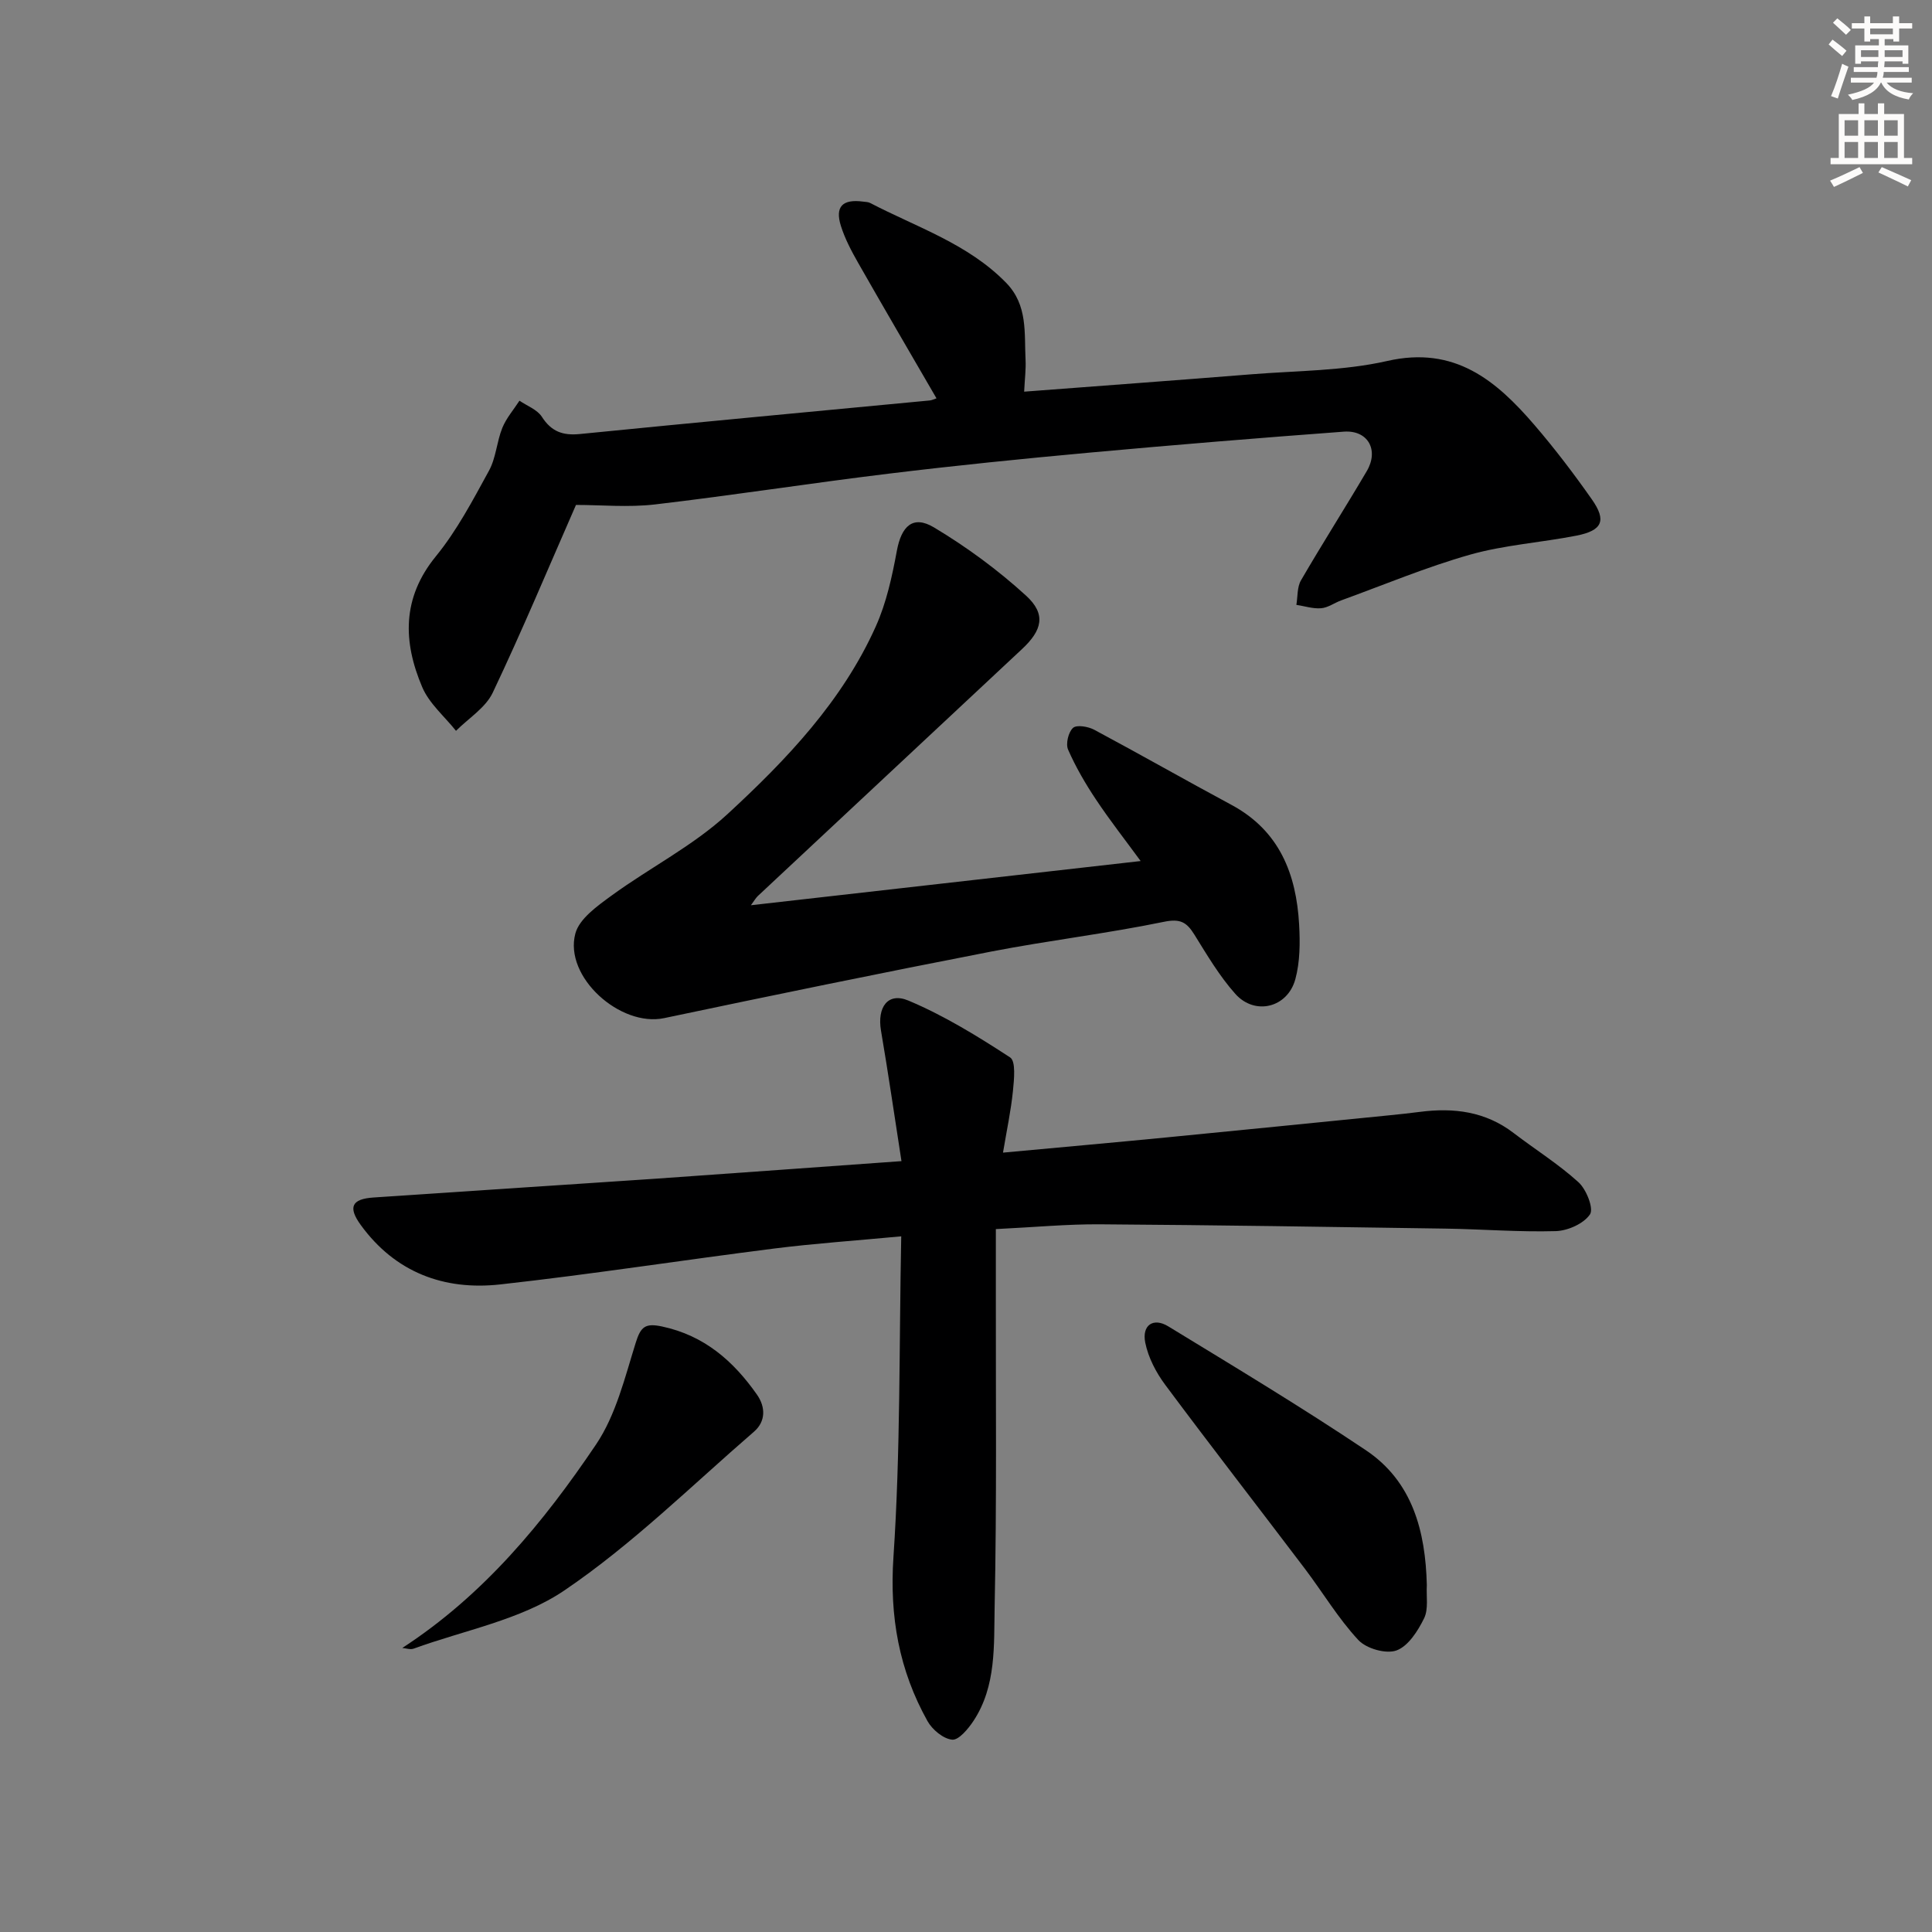
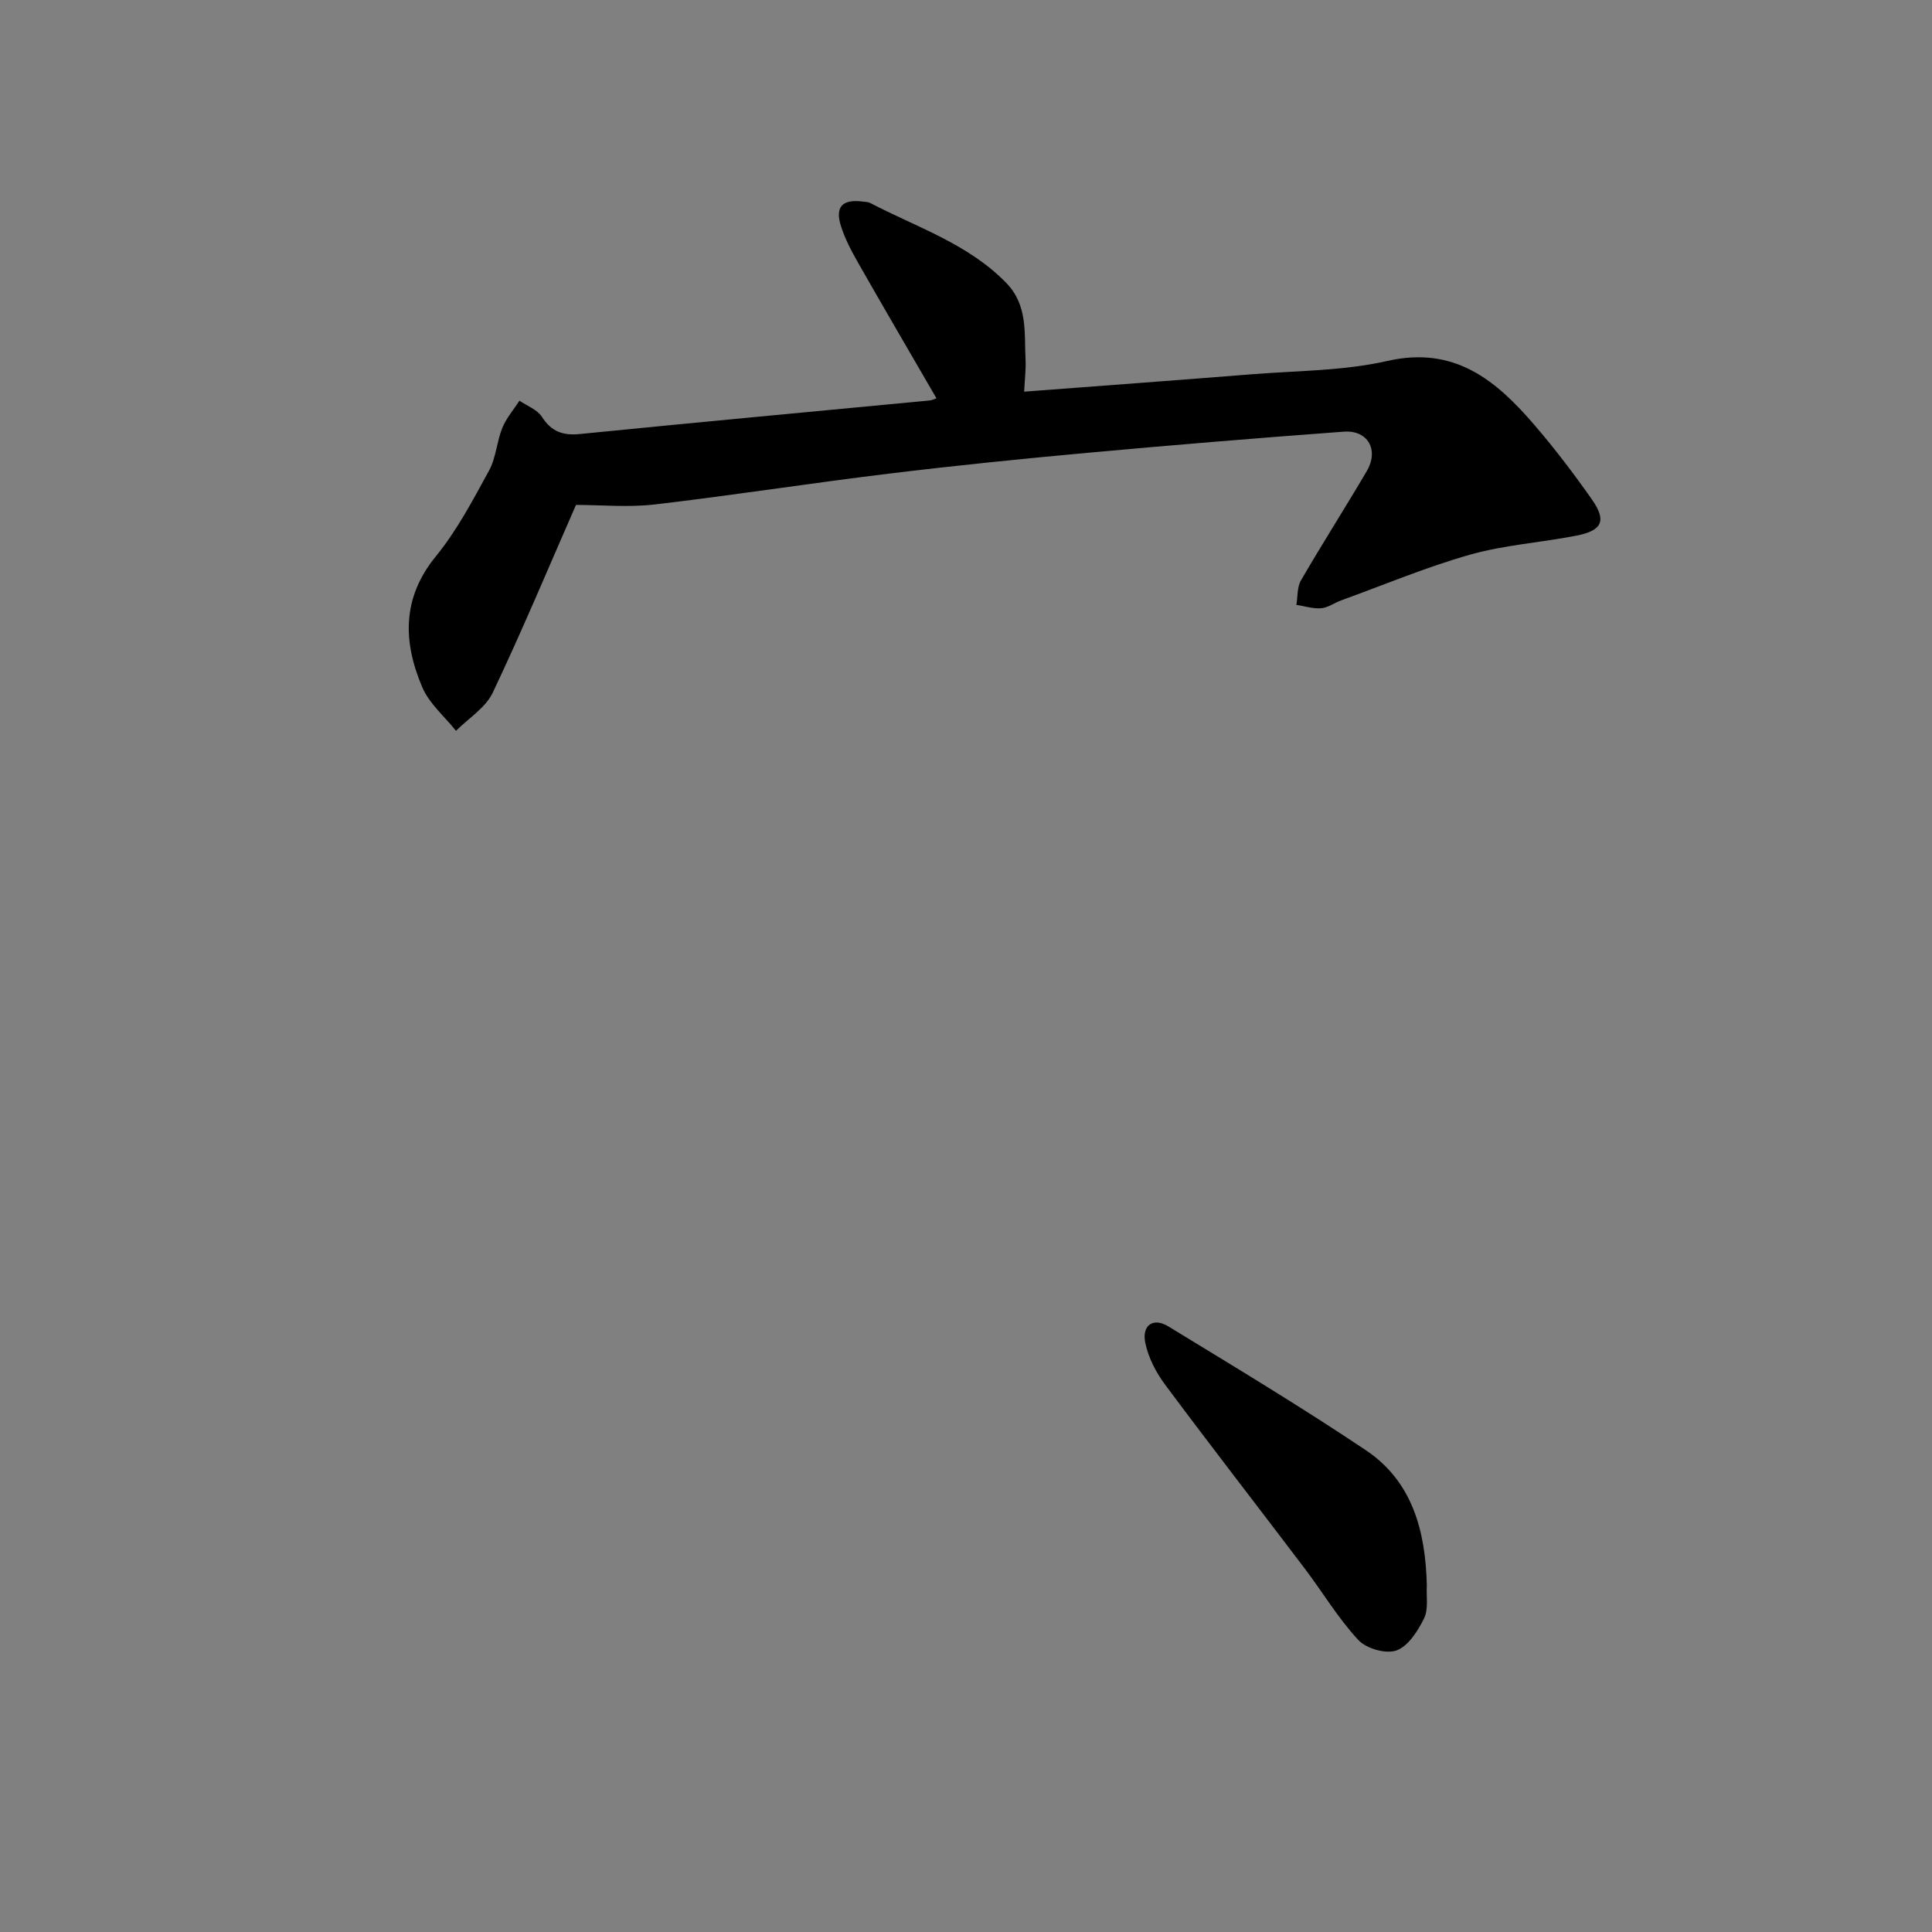
<svg xmlns="http://www.w3.org/2000/svg" enable-background="new 0 0 400 400" viewBox="0 0 400 400">
  <rect x="0" y="0" width="400" height="400" fill="#808080" stroke="none" />
  <g fill="#000001">
-     <path d="m186.64 240.4c-1.46-9.4-2.74-18.23-4.24-27.02-.82-4.82 1.4-8.02 5.68-6.22 7.38 3.1 14.33 7.38 21.06 11.77 1.21.79.81 4.58.58 6.93-.41 4.08-1.28 8.11-2.06 12.78 11.75-1.09 22.76-2.07 33.76-3.14 15.38-1.49 30.75-3.05 46.13-4.58 2.15-.21 4.3-.45 6.44-.72 7-.91 13.57-.08 19.38 4.37 4.47 3.42 9.29 6.43 13.44 10.2 1.63 1.48 3.19 5.44 2.38 6.65-1.29 1.92-4.58 3.39-7.07 3.47-7.63.22-15.28-.41-22.93-.52-23.8-.36-47.61-.73-71.41-.89-6.8-.05-13.61.6-21.6.99 0 4.35.01 8.76 0 13.17-.03 21.66.2 43.33-.25 64.99-.17 8.01.38 16.46-4.39 23.68-1.09 1.64-3.05 4-4.4 3.87-1.84-.17-4.12-2.07-5.11-3.84-5.89-10.55-7.88-21.63-7.05-33.98 1.47-21.83 1.16-43.77 1.61-66.39-9.54.9-17.94 1.47-26.27 2.52-18.94 2.39-37.81 5.34-56.78 7.44-11.61 1.28-21.72-2.49-28.85-12.31-2.69-3.7-1.87-5.39 2.64-5.69 20.4-1.39 40.81-2.69 61.22-4.09 15.56-1.09 31.11-2.23 48.09-3.44z" />
    <path d="m212.04 81.09c16.18-1.23 31.59-2.36 46.98-3.59 9.43-.76 19.08-.69 28.22-2.77 13.93-3.17 22.5 4.02 30.45 13.26 4.22 4.91 8.16 10.09 11.88 15.39 3.1 4.41 2.19 6.46-3.19 7.52-7.31 1.43-14.87 1.92-22 3.93-9.07 2.57-17.83 6.25-26.72 9.48-1.4.51-2.72 1.51-4.14 1.62-1.68.14-3.41-.44-5.12-.7.29-1.7.14-3.67.95-5.07 4.42-7.61 9.16-15.03 13.62-22.61 2.58-4.38.24-8.55-4.75-8.18-17.55 1.3-35.1 2.74-52.63 4.34-13.89 1.27-27.77 2.67-41.62 4.36-16.15 1.96-32.23 4.48-48.38 6.37-5.51.64-11.16.1-16.34.1-5.66 12.91-11.14 26.04-17.24 38.88-1.49 3.13-5.01 5.29-7.6 7.89-2.38-2.99-5.55-5.65-6.99-9.04-3.98-9.36-4.25-18.43 2.82-27.09 4.37-5.35 7.66-11.63 11-17.73 1.46-2.66 1.6-6 2.76-8.86.82-2.02 2.34-3.76 3.55-5.63 1.58 1.08 3.67 1.84 4.63 3.32 1.97 3.08 4.34 3.93 7.88 3.58 24.14-2.41 48.29-4.65 72.44-6.95.44-.04.86-.27 1.39-.44-5.47-9.43-10.9-18.71-16.22-28.05-1.39-2.44-2.73-4.98-3.57-7.64-1.26-4.01.33-5.6 4.58-5.04.49.07 1.04.06 1.47.28 9.66 5.04 20.26 8.43 28.17 16.54 4.51 4.63 3.73 10.37 4.01 15.93.1 1.95-.16 3.91-.29 6.6z" />
-     <path d="m155.47 187.42c27.08-3.07 53.56-6.07 80.69-9.15-3.11-4.25-6.34-8.37-9.24-12.72-2.19-3.28-4.2-6.74-5.78-10.34-.53-1.2.05-3.63 1.02-4.51.76-.69 3.14-.28 4.39.39 9.52 5.09 18.9 10.44 28.41 15.55 9.93 5.34 13.42 14.29 14.01 24.77.21 3.76.19 7.73-.78 11.31-1.61 5.93-8.38 7.6-12.44 3.04-3.29-3.69-5.85-8.05-8.48-12.28-1.59-2.55-2.9-3.33-6.29-2.63-11.84 2.44-23.89 3.86-35.76 6.16-22.61 4.39-45.17 9.03-67.71 13.78-9.08 1.92-20.79-8.53-18.39-17.51.83-3.1 4.6-5.74 7.54-7.89 7.89-5.75 16.83-10.27 23.94-16.82 12.22-11.26 23.79-23.4 30.73-38.89 2.19-4.88 3.37-10.32 4.35-15.62.94-5.13 3.33-7.47 7.68-4.87 6.77 4.05 13.26 8.82 19.08 14.14 4.19 3.83 3.35 7.15-.86 11.07-18.24 17.03-36.47 34.07-54.69 51.12-.44.43-.74.98-1.42 1.9z" />
    <path d="m295.41 328.17c-.14 2.32.38 4.96-.57 6.89-1.28 2.61-3.29 5.77-5.72 6.65-2.17.78-6.24-.38-7.89-2.16-4.15-4.46-7.33-9.81-11.03-14.71-9.63-12.72-19.42-25.32-28.94-38.11-1.91-2.56-3.53-5.67-4.15-8.76-.72-3.63 1.68-5.25 4.77-3.36 13.73 8.38 27.53 16.68 40.89 25.63 9.7 6.49 12.36 16.81 12.64 27.93z" />
-     <path d="m83.29 341.19c16.85-10.95 29.22-25.98 40.11-42.12 4.12-6.11 5.97-13.87 8.22-21.07 1.04-3.33 1.97-4.11 5.47-3.36 8.72 1.86 14.75 7.14 19.63 14.1 1.82 2.6 1.82 5.57-.62 7.68-12.93 11.18-25.21 23.35-39.28 32.88-9 6.09-20.69 8.21-31.2 12.04-.68.24-1.55-.09-2.33-.15z" />
  </g>
-   <path d="m378.6 9.2.8-1c.9.7 1.9 1.4 2.9 2.3l-.9 1.1c-1.1-.9-2-1.7-2.8-2.4zm.5 10.7c.9-2.1 1.6-4.3 2.3-6.7.4.2.8.4 1.3.6-.7 2.1-1.5 4.3-2.2 6.6zm.4-15.2.9-.9c1 .8 2 1.6 2.8 2.4l-1 1c-1-.9-1.9-1.8-2.7-2.5zm12.5-1.3h1.2v1.4h2.7v1.1h-2.7v2.7h-1.2v-.5h-1.8v1.3h4.9v3.8h-1.2v-.5h-3.7c0 .4-.1.9-.1 1.2h5.1v1h-5.2c0 .5-.1.9-.2 1.2h6v1h-5.2c1.1 1.3 2.9 2 5.5 2.2-.4.4-.7.8-.9 1.3-2.9-.5-4.8-1.6-5.7-3.5h-.1c-.8 1.7-2.7 2.9-5.9 3.6-.2-.4-.6-.8-.9-1.1 2.8-.6 4.6-1.4 5.4-2.5h-4.8v-1h5.3c.1-.3.2-.7.2-1.2h-4.9v-1h5c0-.4 0-.8.1-1.2h-3.6v.5h-1.2v-3.8h4.9v-1.3h-1.8v.5h-1.2v-2.7h-2.6v-1.1h2.6v-1.4h1.2v1.4h4.7v-1.4zm-6.7 8.4h3.6c0-.4 0-.9 0-1.4h-3.6zm1.9-4.7h4.7v-1.2h-4.7zm6.7 3.3h-3.7v1.4h3.7z" fill="#fcfbfa" />
-   <path d="m384.7 21.4h1.3v2.2h2.8v-2.2h1.3v2.2h4.1v9.1h1.7v1.3h-16.9v-1.3h1.7v-9.1h4.1v-2.2zm.3 13.2.7 1.2c-1.8.9-3.8 1.9-6 2.9-.2-.4-.5-.8-.8-1.3 2.4-1 4.4-2 6.1-2.8zm-3.1-6.5h2.8v-3.2h-2.8zm0 4.6h2.8v-3.3h-2.8zm4.1-4.6h2.8v-3.2h-2.8zm0 4.6h2.8v-3.3h-2.8zm3.6 1.9c2.1.9 4.1 1.8 6.1 2.7l-.7 1.3c-2.2-1.1-4.2-2-6.1-2.9zm3.3-9.7h-2.8v3.2h2.8zm-2.8 7.8h2.8v-3.3h-2.8z" fill="#fcfbfa" />
</svg>